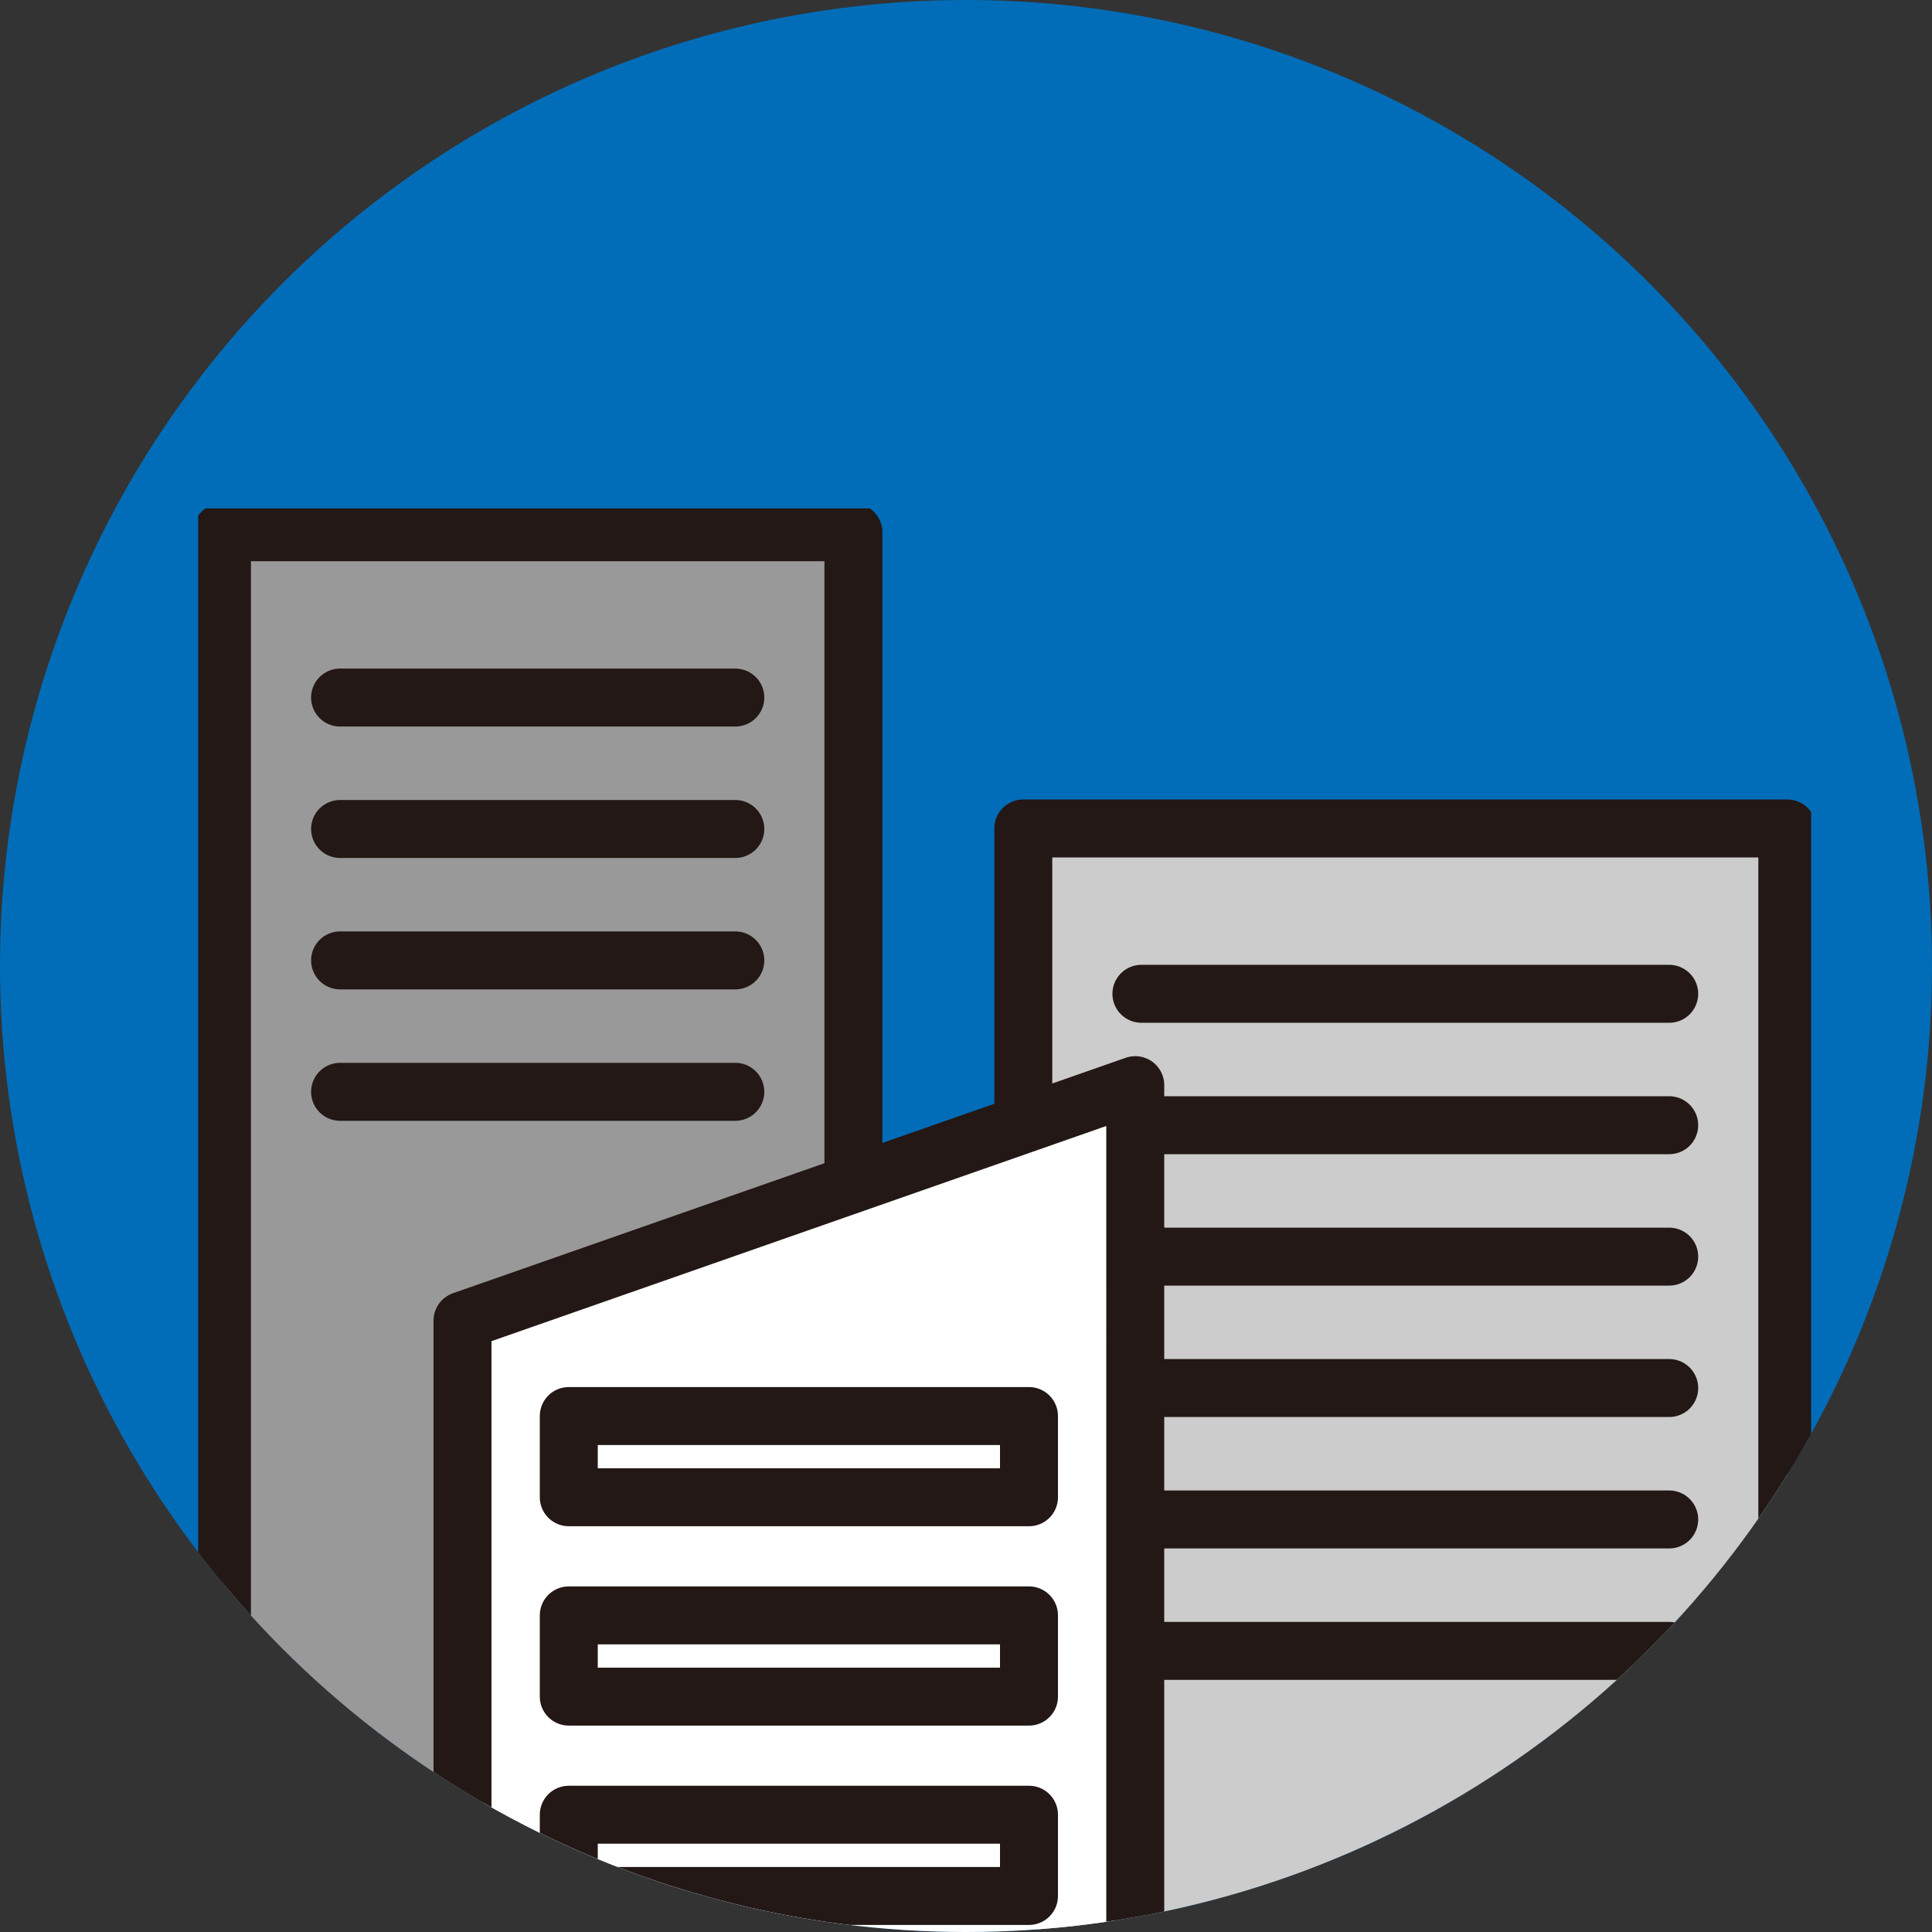
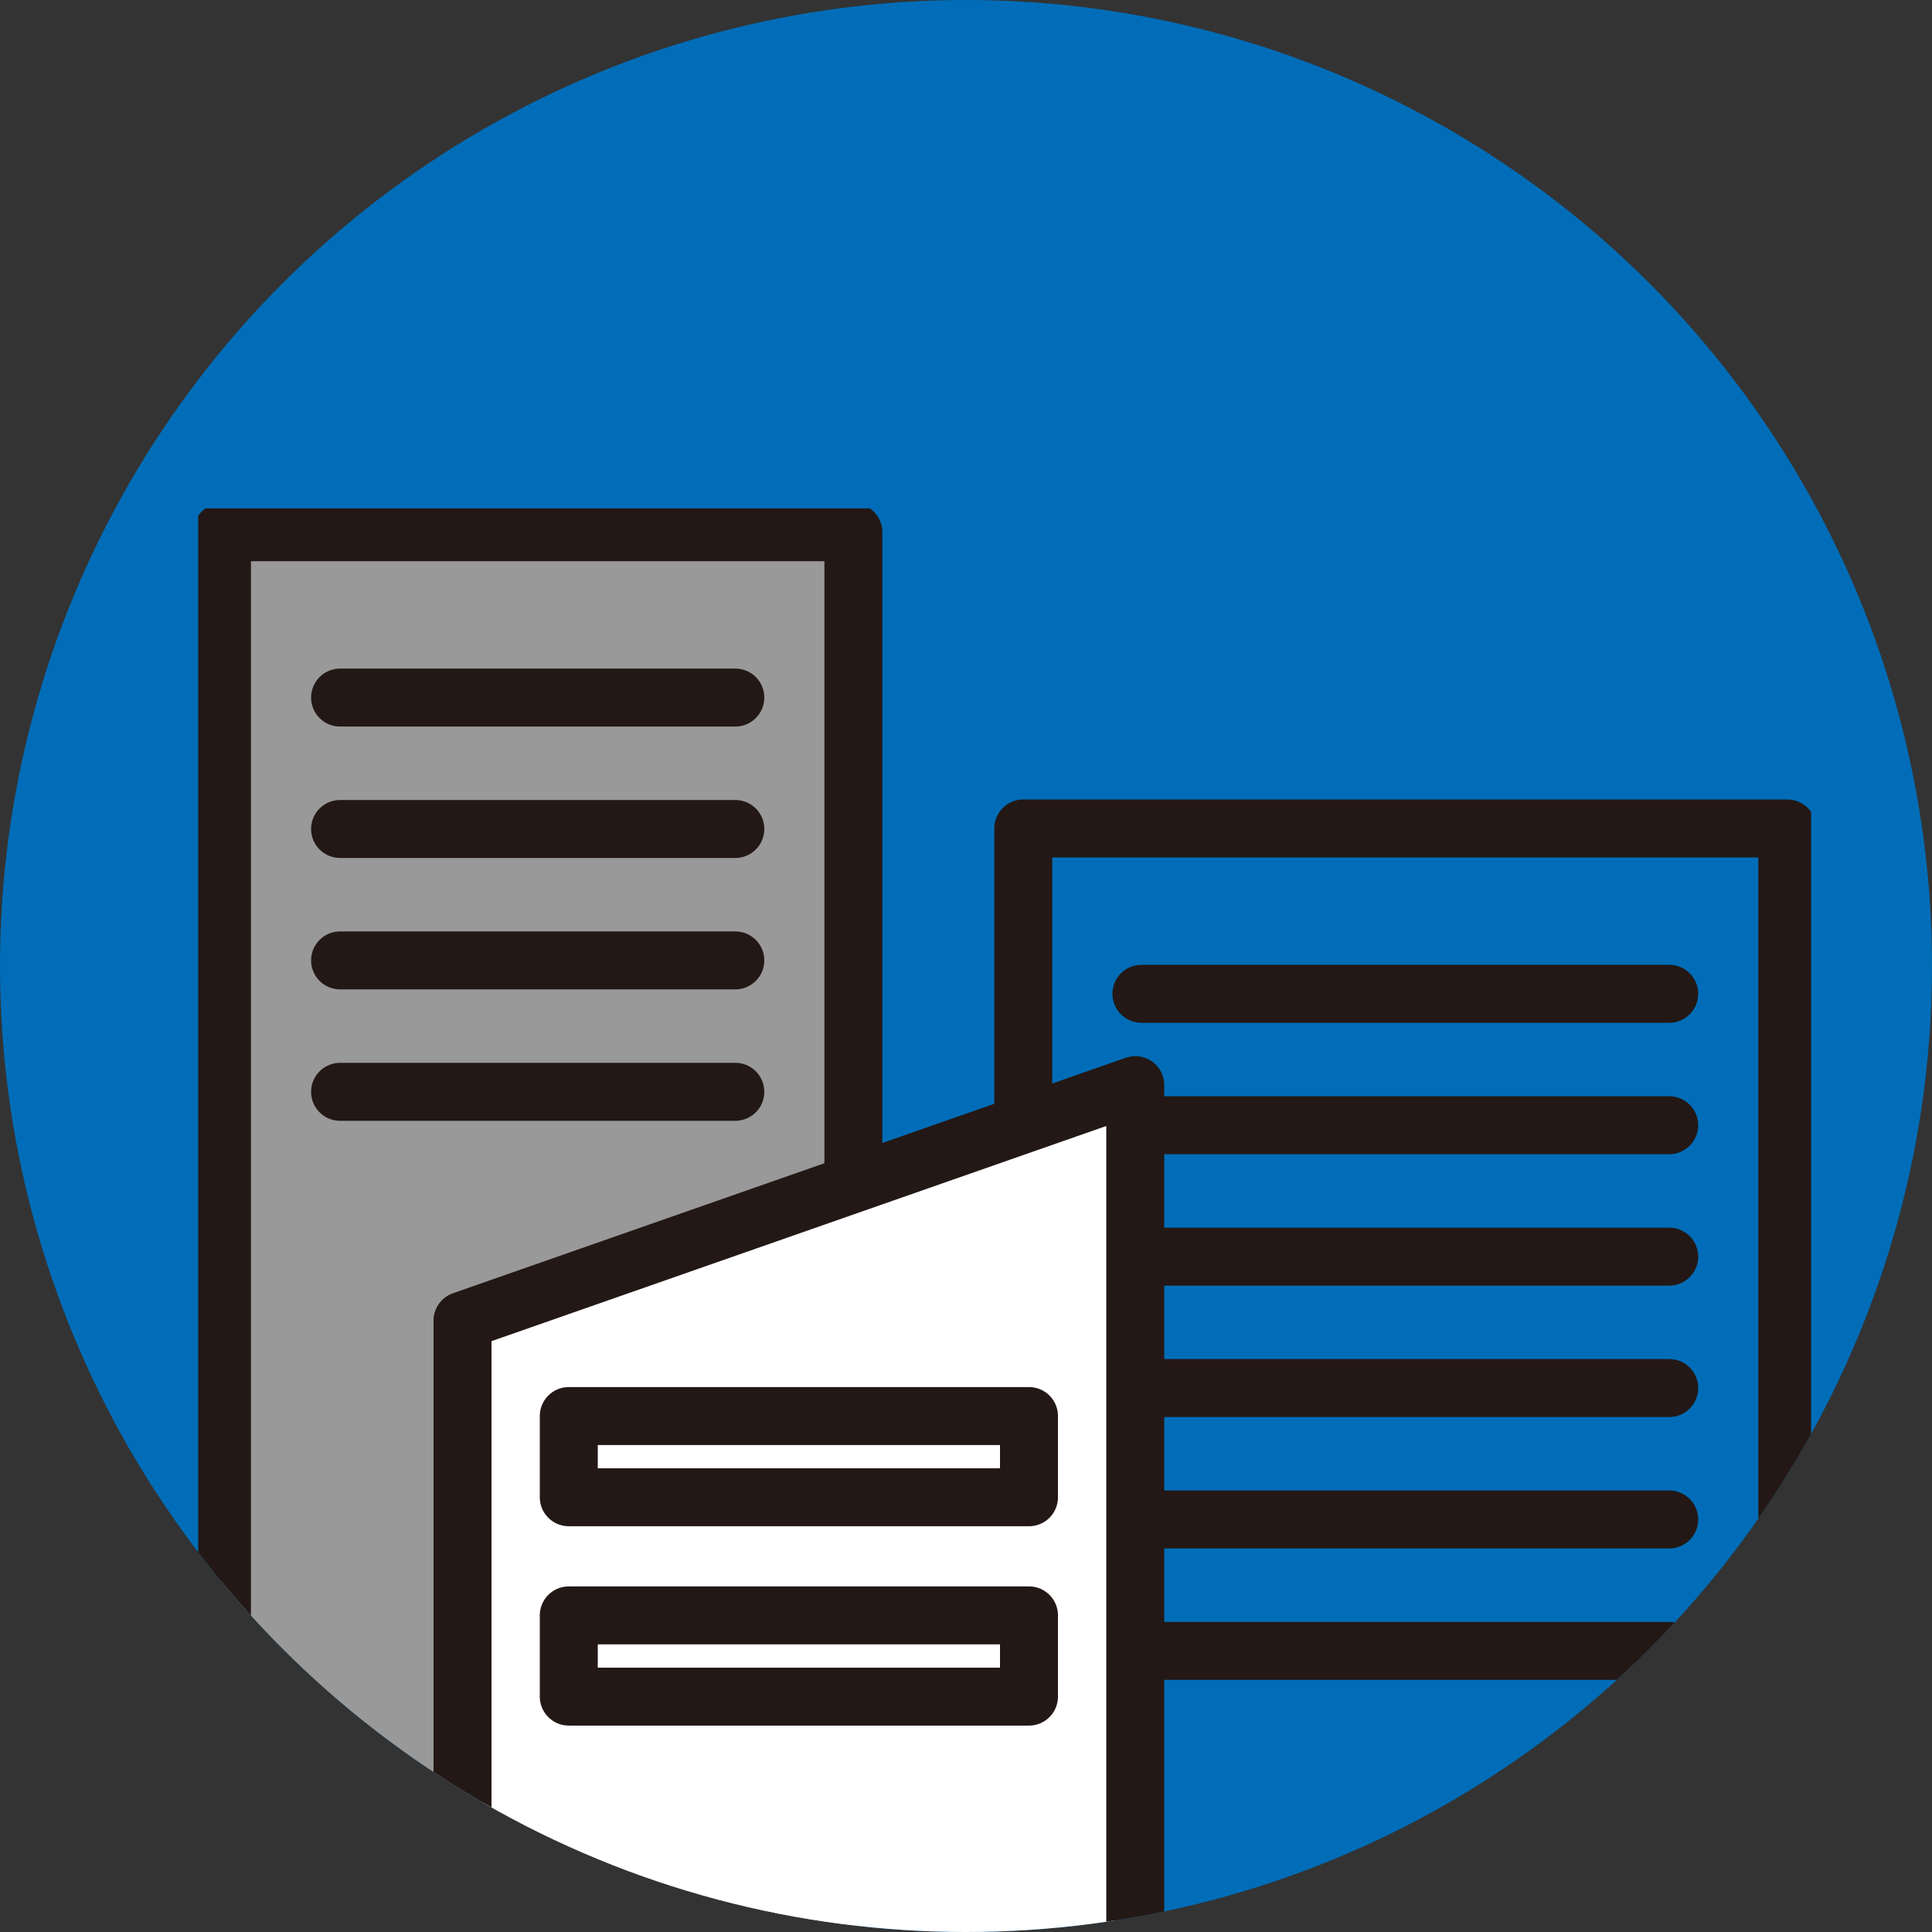
<svg xmlns="http://www.w3.org/2000/svg" width="100" height="100" viewBox="0 0 100 100">
  <rect x="0" y="0" width="100" height="100" fill="#333333" stroke="none" />
  <defs>
    <clipPath id="a">
      <circle data-name="楕円形 35" cx="50" cy="50" r="50" transform="translate(-14074 14444)" fill="#016db8" />
    </clipPath>
    <clipPath id="b">
      <path data-name="長方形 2169" fill="none" d="M0 0h83.486v81.632H0z" />
    </clipPath>
  </defs>
  <g data-name="グループ 3850" transform="translate(14074 -14444)">
    <circle data-name="楕円形 32" cx="50" cy="50" r="50" transform="translate(-14074 14444)" fill="#016db8" />
    <g data-name="マスクグループ 35">
      <g data-name="グループ 3849" clip-path="url(#a)">
        <path data-name="長方形 2167" fill="#999" d="M-14062.511 14471.548h32.684v79.168h-32.684z" />
-         <path data-name="長方形 2168" fill="#ccc" d="M-14020.285 14486.346h38.796v64.369h-38.796z" />
        <path data-name="パス 943" d="M-14016.309 14550.717h-32.683v-39.585l33.3-9.987z" fill="#fff" />
        <g data-name="グループ 3848">
          <g data-name="グループ 3847" clip-path="url(#b)" fill="none" stroke="#231815" stroke-linecap="round" stroke-linejoin="round" stroke-width="3" transform="translate(-14063.743 14470.316)">
            <path data-name="パス 944" d="M48.504 80.399H13.682V42.038l34.822-12.187z" />
            <path data-name="パス 945" d="M42.709 31.401V16.565h39.545v63.836H46.826" />
            <path data-name="パス 946" d="M15.515 80.4H1.232V1.233h32.683v33.575" />
          </g>
        </g>
        <path data-name="線 67" fill="none" stroke="#231815" stroke-linecap="round" stroke-linejoin="round" stroke-width="3" d="M-14056.398 14480.106h20.458" />
        <path data-name="線 68" fill="none" stroke="#231815" stroke-linecap="round" stroke-linejoin="round" stroke-width="3" d="M-14035.94 14486.908h-20.458" />
        <path data-name="線 69" fill="none" stroke="#231815" stroke-linecap="round" stroke-linejoin="round" stroke-width="3" d="M-14035.94 14493.71h-20.458" />
        <path data-name="線 70" fill="none" stroke="#231815" stroke-linecap="round" stroke-linejoin="round" stroke-width="3" d="M-14035.94 14500.512h-20.458" />
        <path data-name="線 71" fill="none" stroke="#231815" stroke-linecap="round" stroke-linejoin="round" stroke-width="3" d="M-14014.921 14495.439h27.319" />
        <path data-name="線 72" fill="none" stroke="#231815" stroke-linecap="round" stroke-linejoin="round" stroke-width="3" d="M-13987.602 14502.241h-27.319" />
        <path data-name="線 73" fill="none" stroke="#231815" stroke-linecap="round" stroke-linejoin="round" stroke-width="3" d="M-13987.602 14509.043h-27.319" />
        <path data-name="線 74" fill="none" stroke="#231815" stroke-linecap="round" stroke-linejoin="round" stroke-width="3" d="M-13987.602 14515.845h-27.319" />
        <path data-name="線 75" fill="none" stroke="#231815" stroke-linecap="round" stroke-linejoin="round" stroke-width="3" d="M-13987.602 14522.647h-27.319" />
        <path data-name="線 76" fill="none" stroke="#231815" stroke-linecap="round" stroke-linejoin="round" stroke-width="3" d="M-13987.602 14529.449h-27.319" />
        <path data-name="長方形 2170" fill="none" stroke="#231815" stroke-linecap="round" stroke-linejoin="round" stroke-width="3" d="M-14044.56 14517.294h23.82v4.204h-23.82z" />
        <path data-name="長方形 2171" fill="none" stroke="#231815" stroke-linecap="round" stroke-linejoin="round" stroke-width="3" d="M-14044.56 14527.612h23.82v4.204h-23.82z" />
-         <path data-name="長方形 2172" fill="none" stroke="#231815" stroke-linecap="round" stroke-linejoin="round" stroke-width="3" d="M-14044.56 14537.93h23.82v4.204h-23.82z" />
      </g>
    </g>
  </g>
</svg>